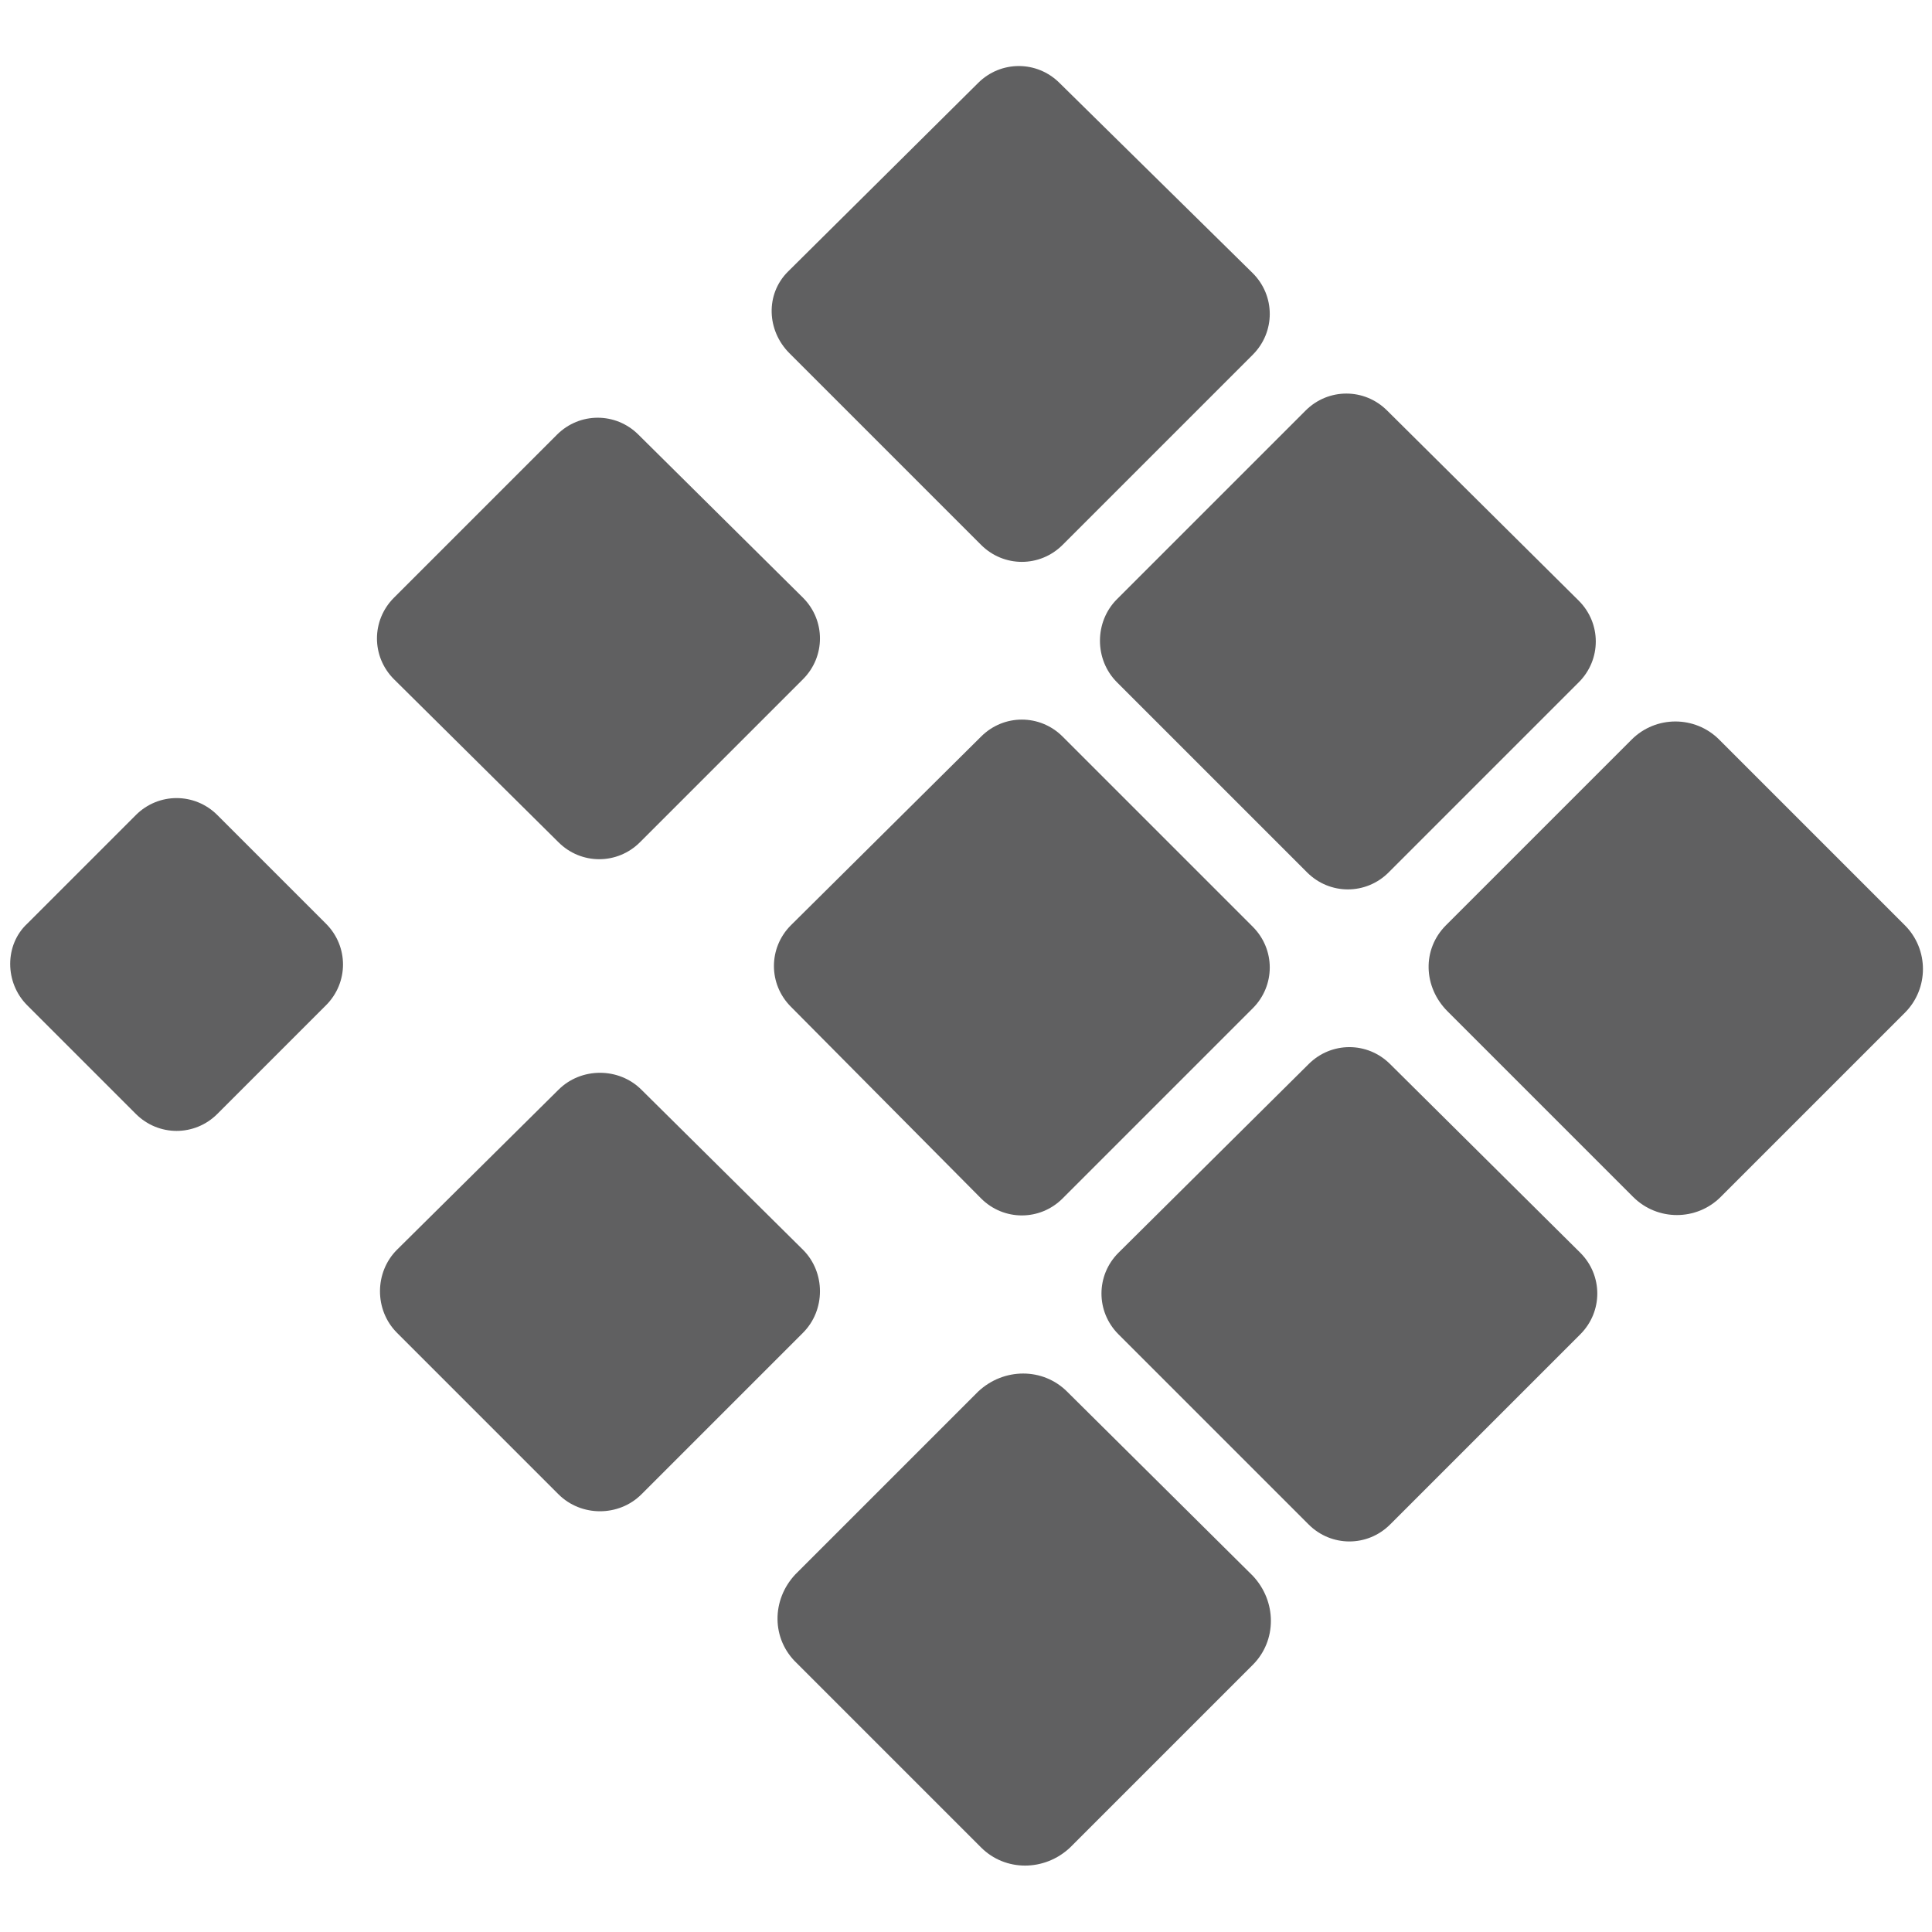
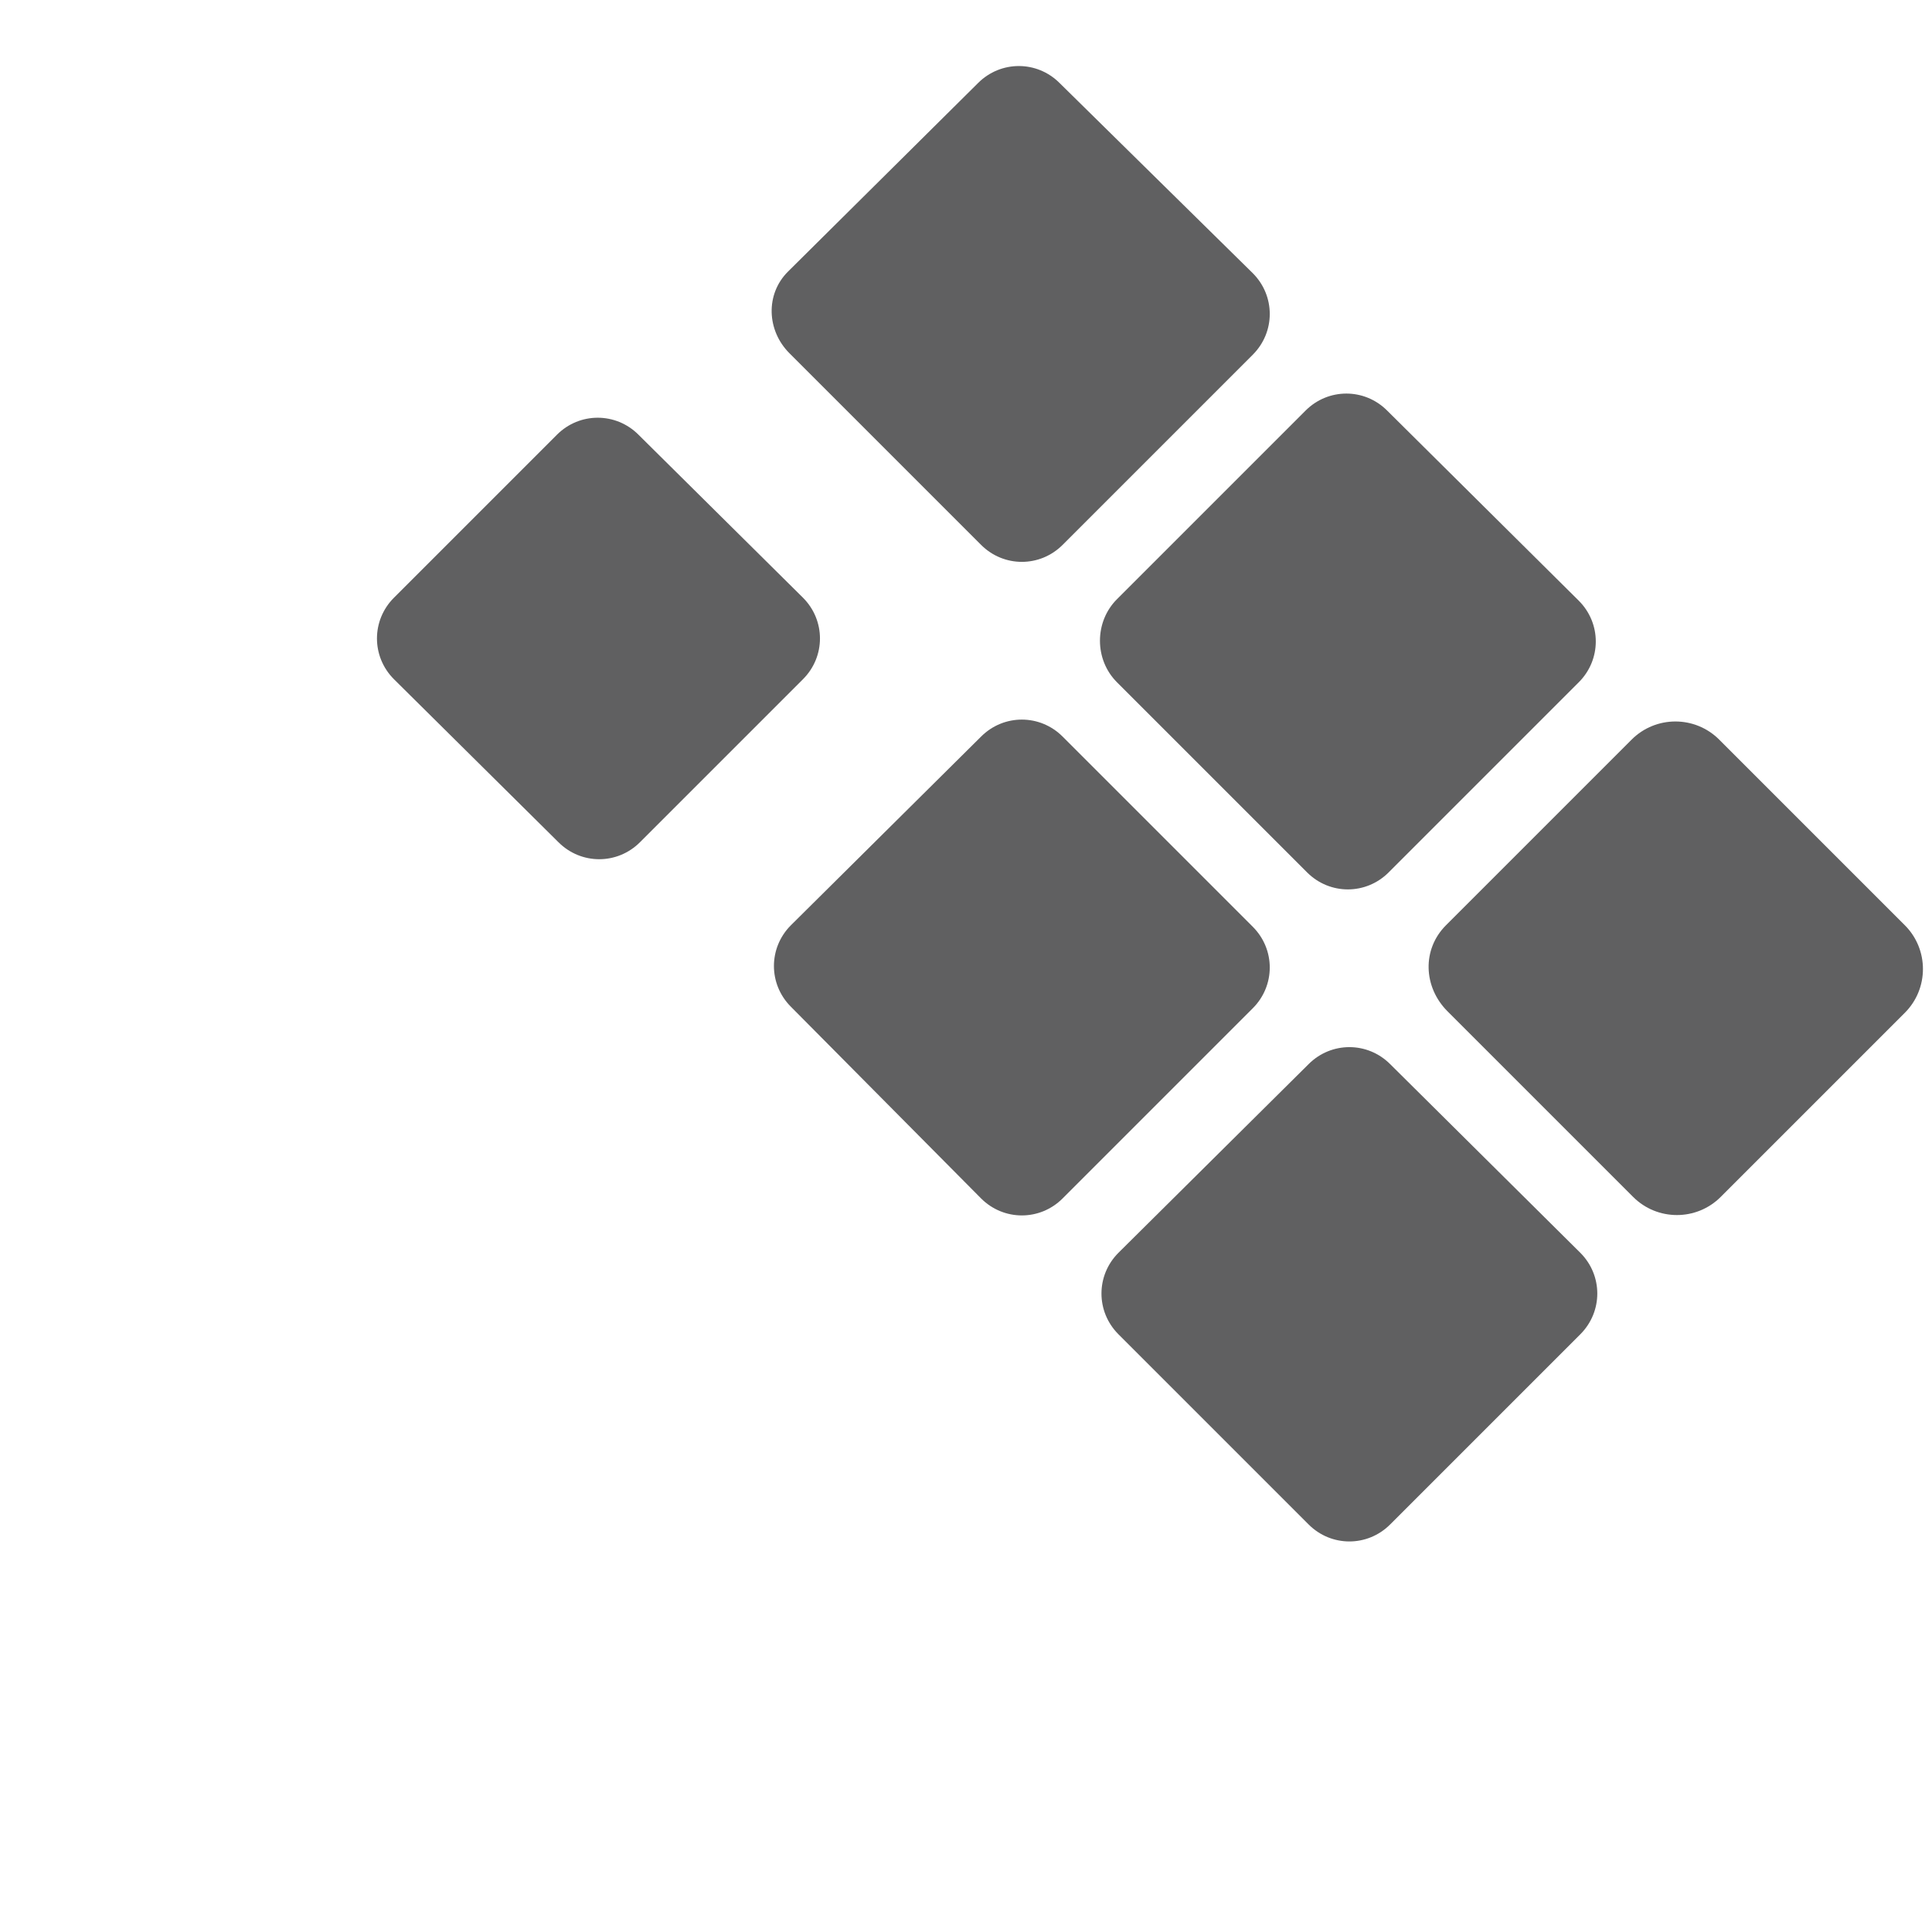
<svg xmlns="http://www.w3.org/2000/svg" xml:space="preserve" style="enable-background:new 0 0 128 128;" viewBox="0 0 128 128" height="128px" width="128px" y="0px" x="0px" id="Layer_1" version="1.1">
  <style type="text/css">
	.st0{fill:#606061;}
</style>
  <g>
    <g>
      <g>
        <path d="M95.9,67l12.3,12.3c1.6,1.6,4.2,1.6,5.8,0l12.2-12.2c1.6-1.6,1.6-4.2,0-5.8l-12.3-12.3     c-1.6-1.6-4.2-1.6-5.8,0L95.8,61.3C94.2,62.9,94.3,65.4,95.9,67z" class="st0" />
      </g>
      <g>
        <path d="M74,45.2l12.6,12.6c1.5,1.5,3.9,1.5,5.4,0l12.6-12.6c1.5-1.5,1.5-3.9,0-5.4L91.9,27.2     c-1.5-1.5-3.9-1.5-5.4,0L74,39.7C72.5,41.2,72.5,43.7,74,45.2z" class="st0" />
      </g>
      <g>
        <path d="M52.3,23.4l12.7,12.7c1.5,1.5,3.9,1.5,5.4,0l12.6-12.6c1.5-1.5,1.5-3.9,0-5.4L70.2,5.5     c-1.5-1.5-3.9-1.5-5.4,0L52.2,18C50.7,19.5,50.8,21.9,52.3,23.4z" class="st0" />
      </g>
      <g>
        <path d="M74.1,88.4l12.6,12.6c1.5,1.5,3.9,1.5,5.4,0l12.6-12.6c1.5-1.5,1.5-3.9,0-5.4L92.1,70.5     c-1.5-1.5-3.9-1.5-5.4,0L74.1,83C72.6,84.5,72.6,86.9,74.1,88.4z" class="st0" />
      </g>
      <g>
        <path d="M52.4,66.7L65,79.4c1.5,1.5,3.9,1.5,5.4,0L83,66.8c1.5-1.5,1.5-3.9,0-5.4L70.4,48.8c-1.5-1.5-3.9-1.5-5.4,0     L52.4,61.3C50.9,62.8,50.9,65.2,52.4,66.7z" class="st0" />
      </g>
      <g>
        <path d="M26.1,45L37,55.8c1.5,1.5,3.9,1.5,5.4,0l10.8-10.8c1.5-1.5,1.5-3.9,0-5.4L42.3,28.8c-1.5-1.5-3.9-1.5-5.4,0     L26.1,39.6C24.6,41.1,24.6,43.5,26.1,45z" class="st0" />
      </g>
      <g>
-         <path d="M52.8,110.2L65,122.4c1.6,1.6,4.2,1.6,5.9,0L83,110.3c1.6-1.6,1.6-4.2,0-5.9L70.7,92.2     c-1.6-1.6-4.2-1.6-5.9,0l-12.1,12.1C51.1,106,51.1,108.6,52.8,110.2z" class="st0" />
-       </g>
+         </g>
      <g>
-         <path d="M26.3,88.3l10.7,10.7c1.5,1.5,4,1.5,5.5,0l10.7-10.7c1.5-1.5,1.5-4,0-5.5L42.5,72.2c-1.5-1.5-4-1.5-5.5,0     L26.3,82.8C24.8,84.3,24.8,86.8,26.3,88.3z" class="st0" />
-       </g>
+         </g>
      <g>
-         <path d="M1.8,66.6L9,73.8c1.5,1.5,3.9,1.5,5.4,0l7.2-7.2c1.5-1.5,1.5-3.9,0-5.4L14.4,54c-1.5-1.5-3.9-1.5-5.4,0     l-7.2,7.2C0.3,62.6,0.3,65.1,1.8,66.6z" class="st0" />
-       </g>
+         </g>
    </g>
  </g>
</svg>